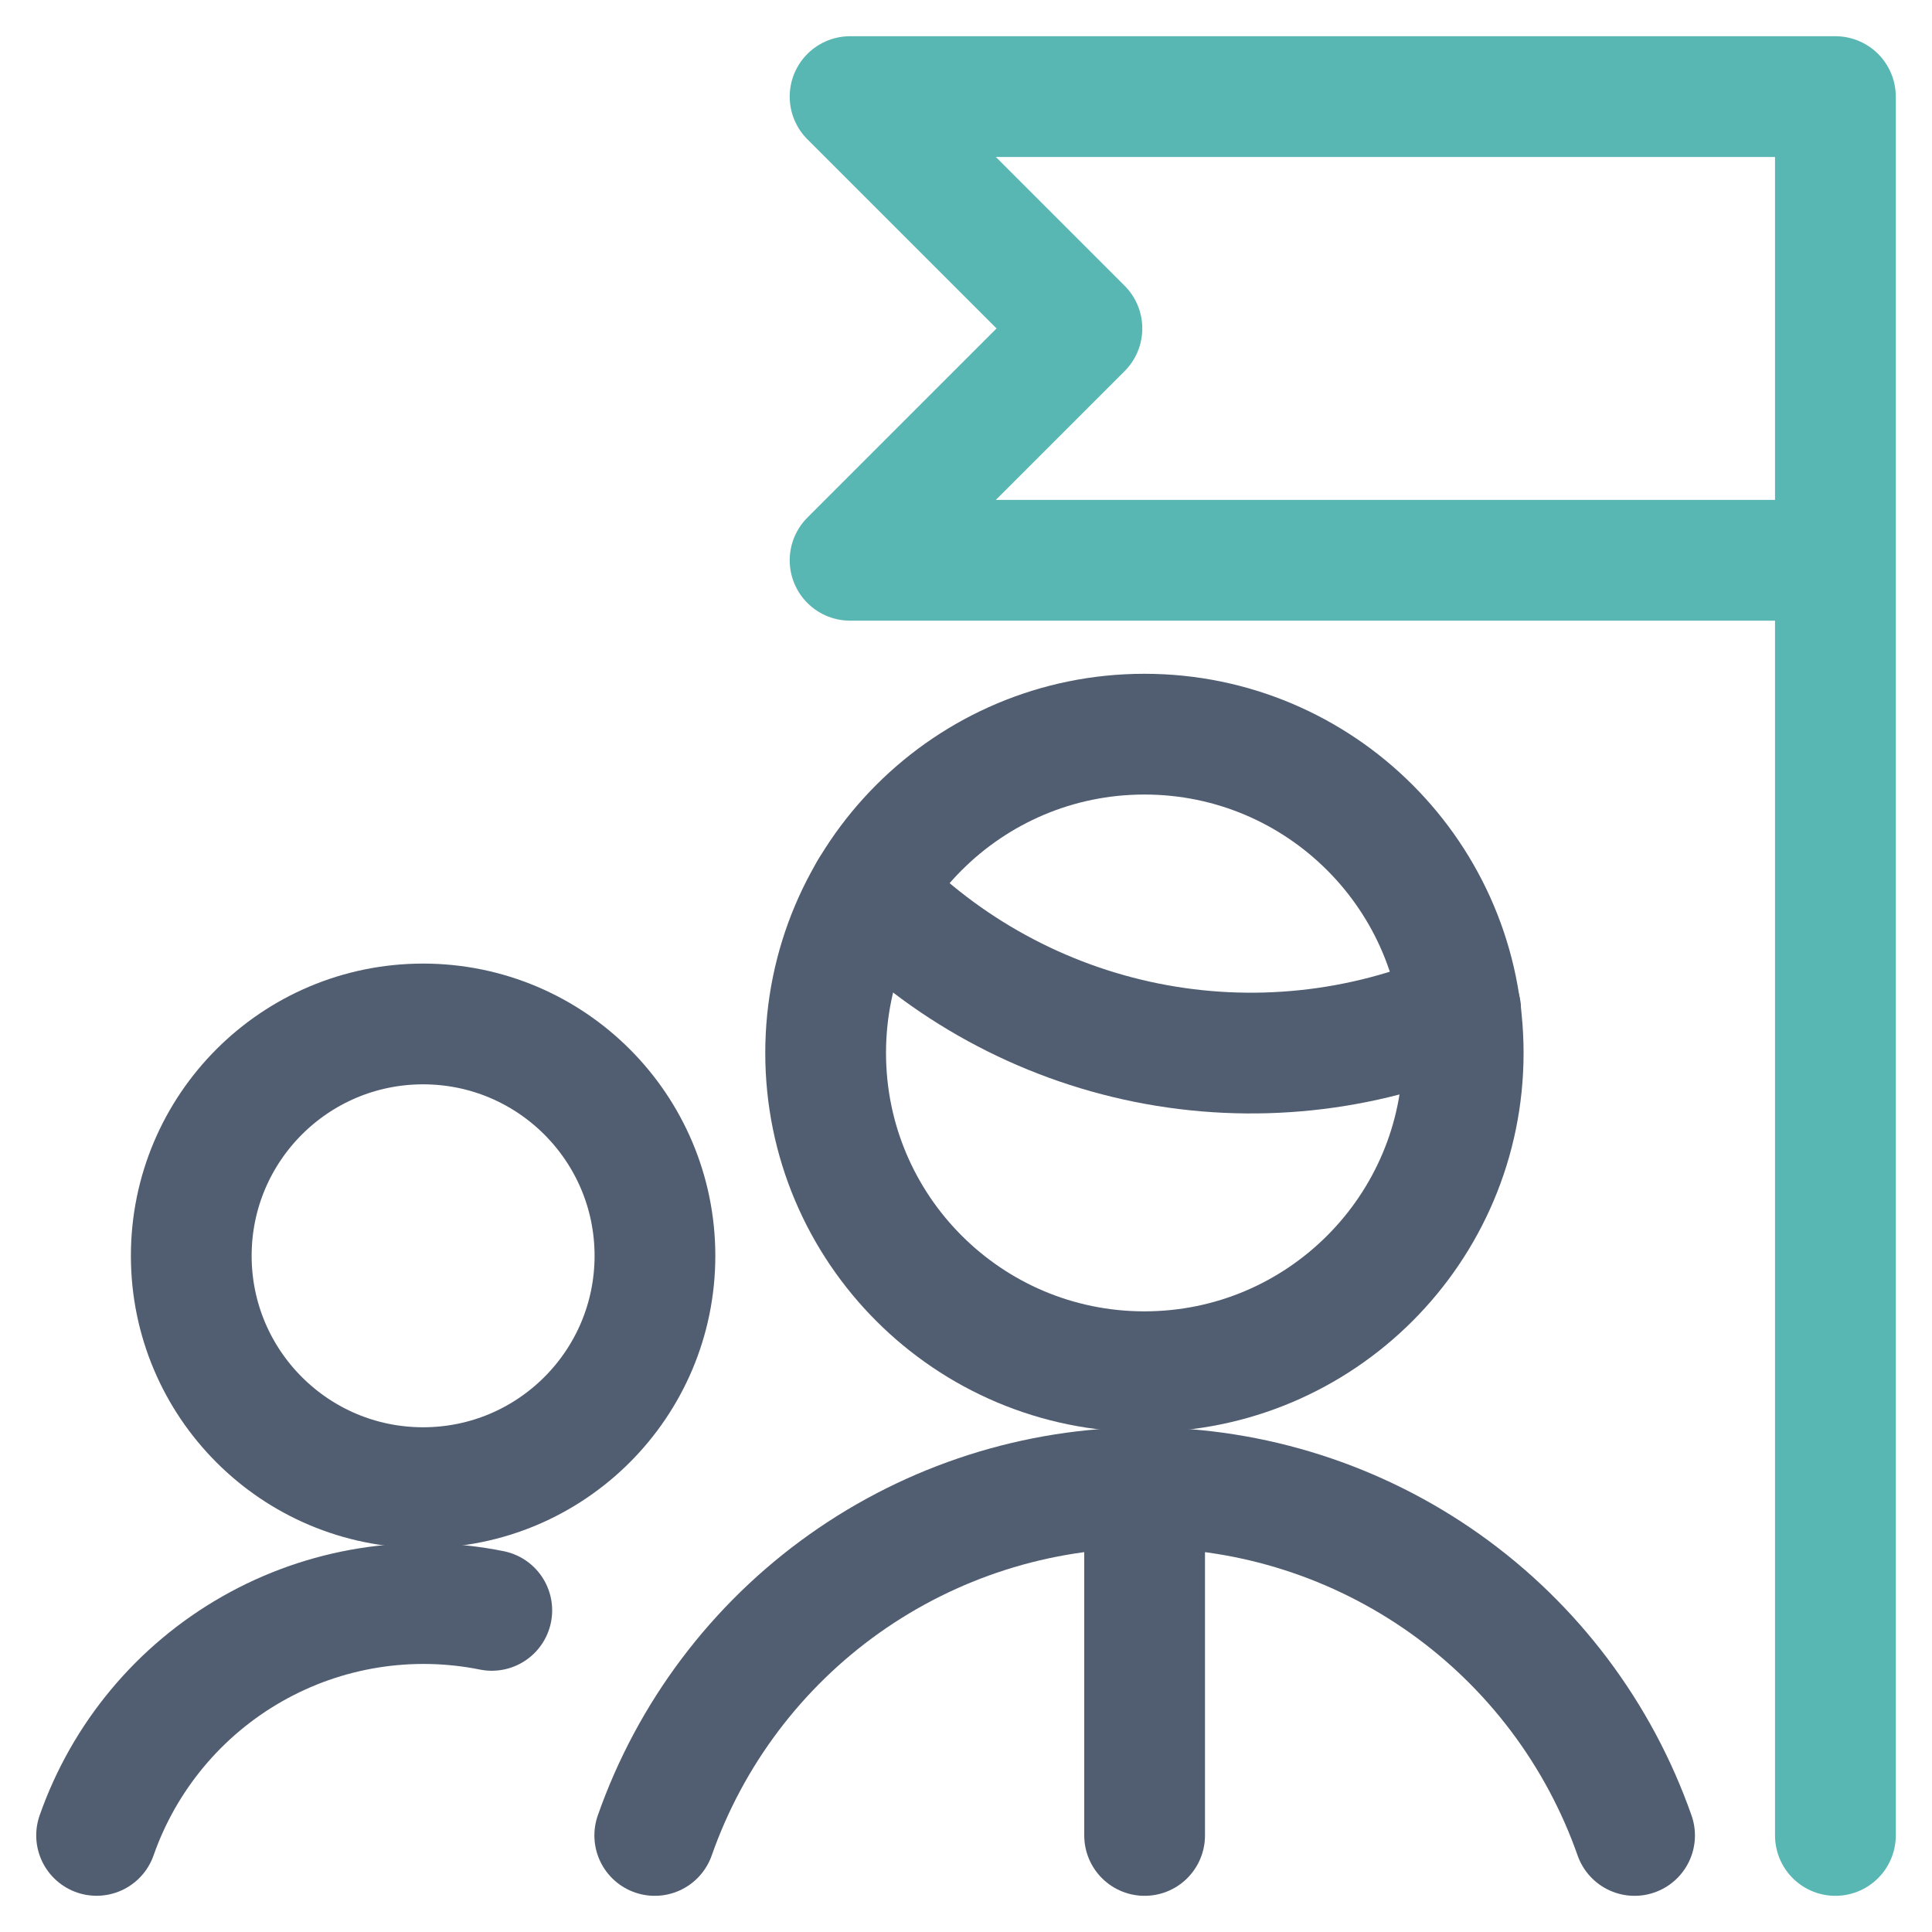
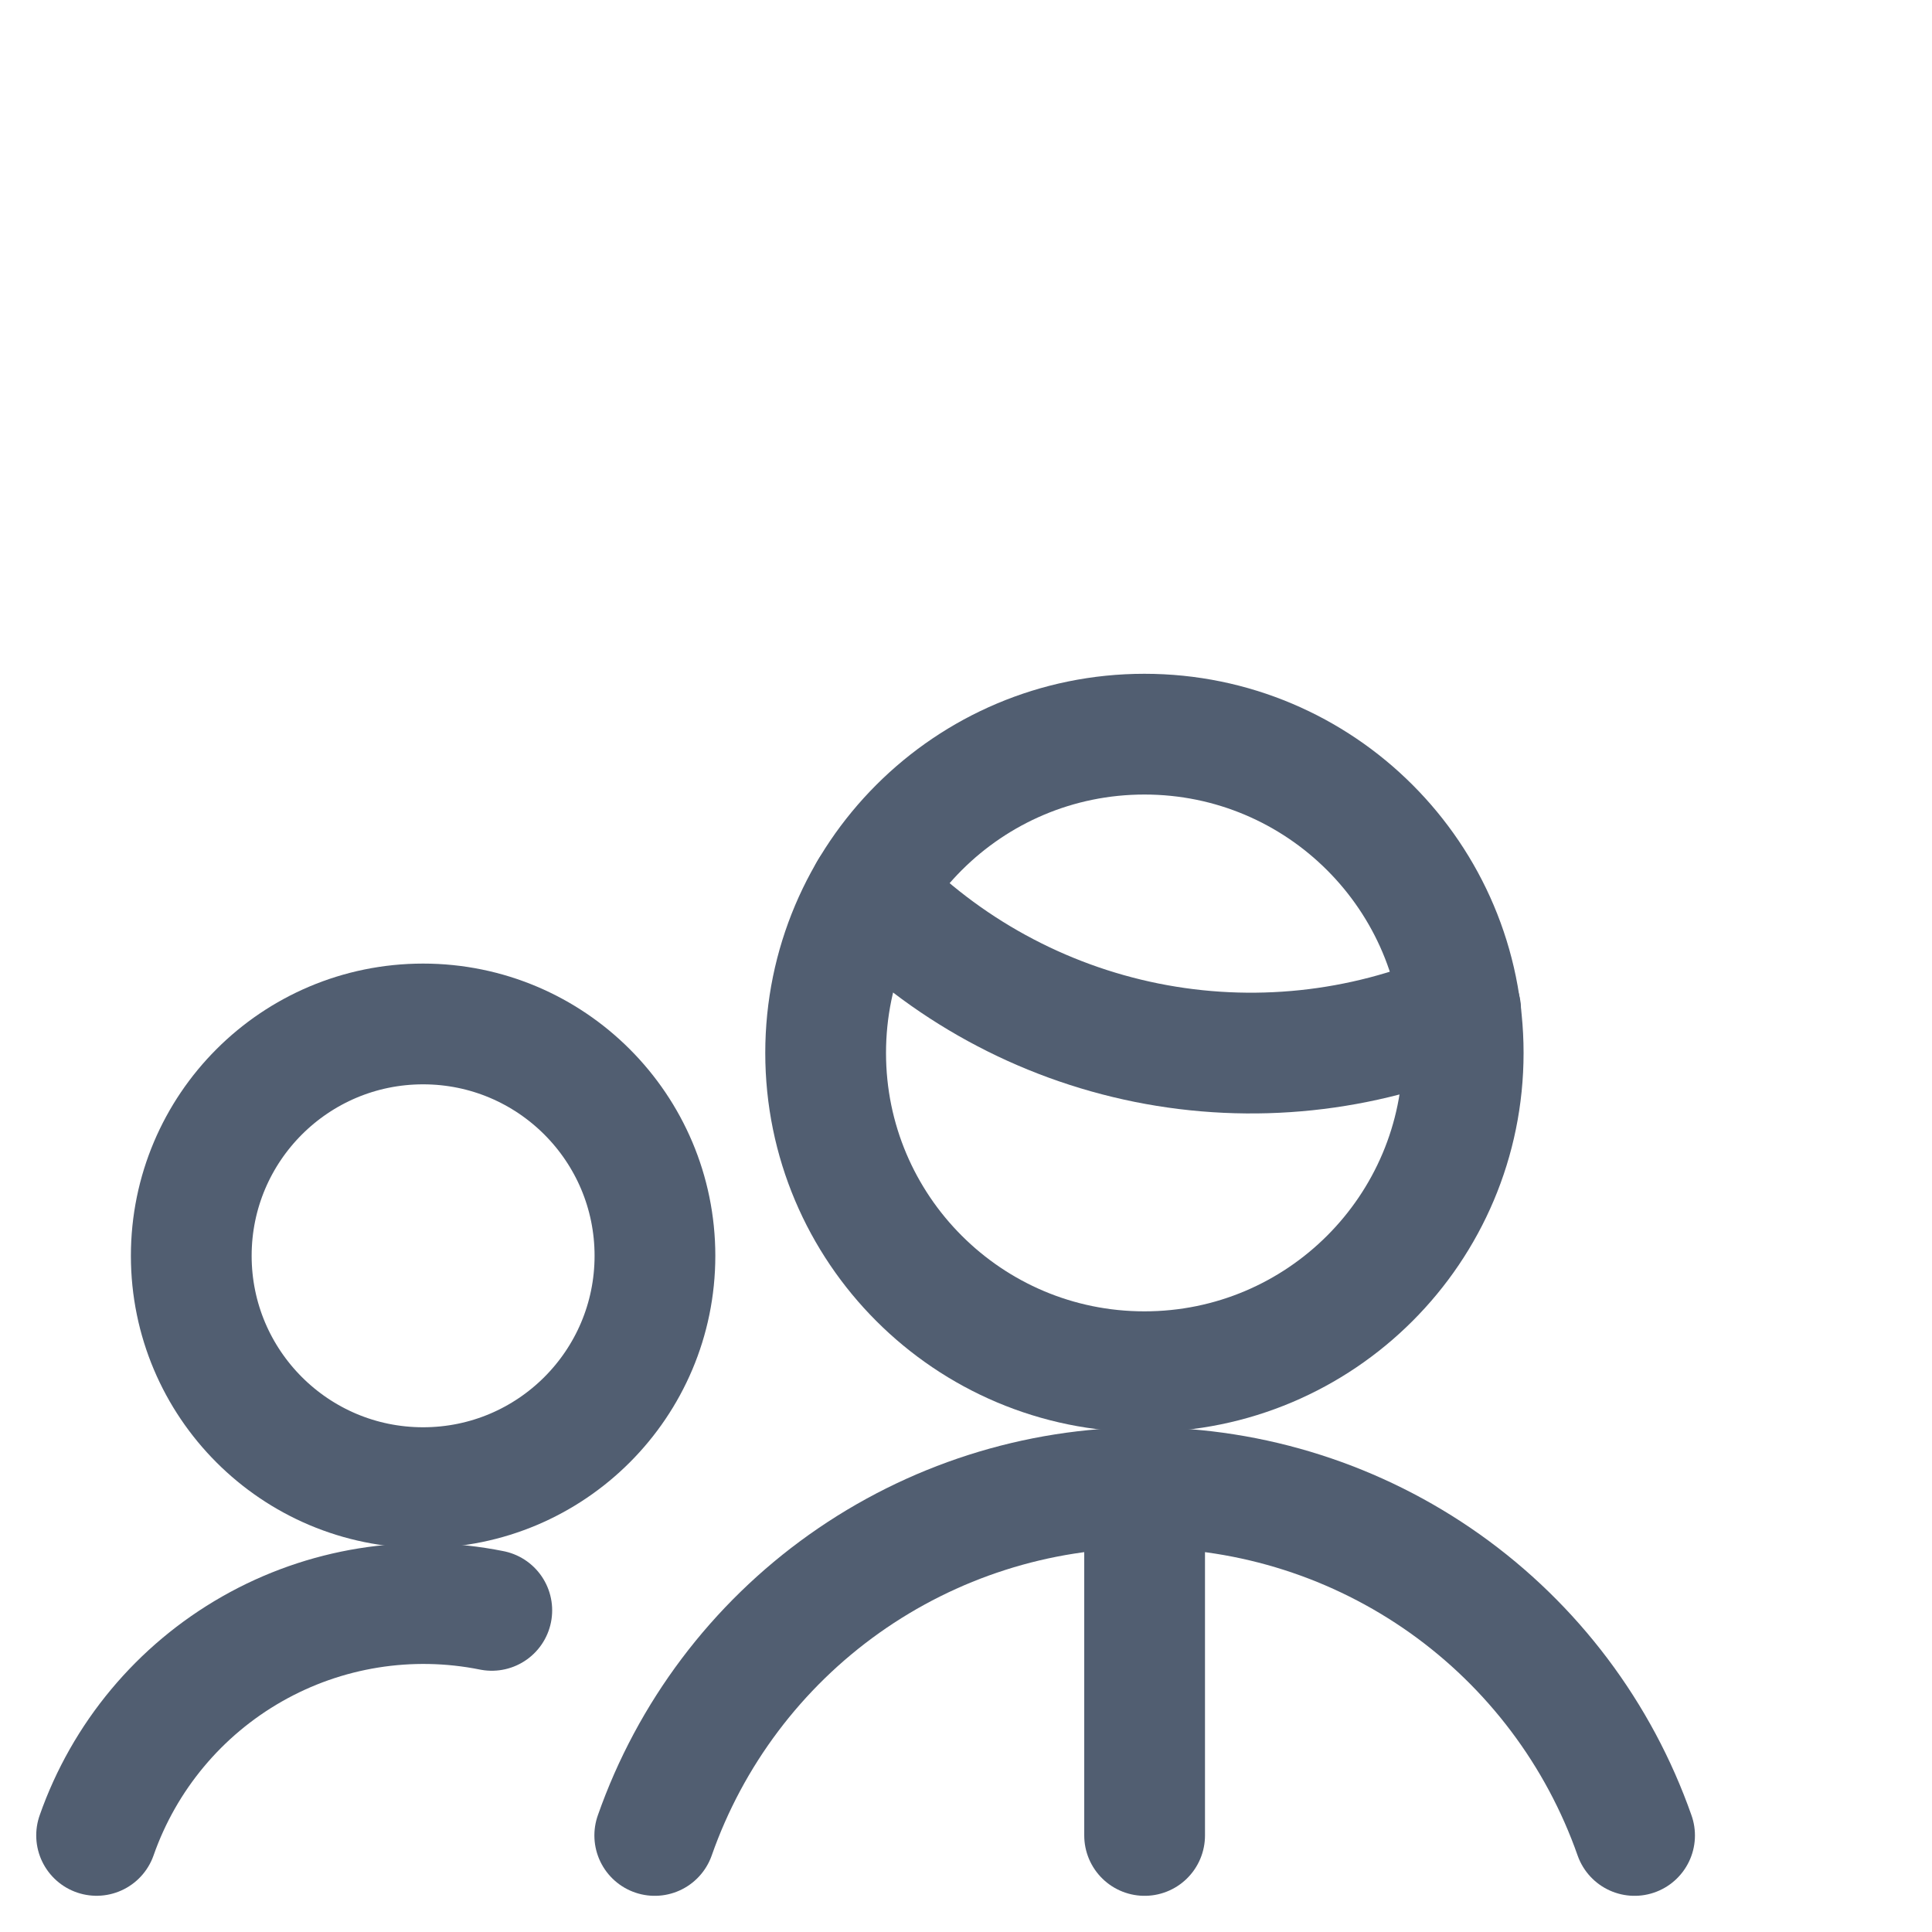
<svg xmlns="http://www.w3.org/2000/svg" width="40" height="40" viewBox="0 0 40 40" fill="none">
  <path d="M33.842 38.001C33.104 35.9 31.733 34.079 29.917 32.789C28.101 31.5 25.93 30.805 23.703 30.801H23.693C21.466 30.805 19.296 31.5 17.48 32.789C15.664 34.079 14.293 35.9 13.556 38.001" stroke="#515E71" stroke-width="2.5" stroke-linecap="round" stroke-linejoin="round" />
  <path d="M18.007 18.45C19.555 20.054 21.555 21.148 23.74 21.588C25.926 22.027 28.193 21.79 30.241 20.908" stroke="#515E71" stroke-width="2.5" stroke-linecap="round" stroke-linejoin="round" />
  <path d="M23.694 28.4C27.339 28.4 30.294 25.445 30.294 21.8C30.294 18.155 27.339 15.2 23.694 15.2C20.049 15.2 17.094 18.155 17.094 21.8C17.094 25.445 20.049 28.4 23.694 28.4Z" stroke="#515E71" stroke-width="2.5" stroke-linecap="round" stroke-linejoin="round" />
  <path d="M8.76 30.8C11.411 30.8 13.56 28.651 13.56 26C13.56 23.349 11.411 21.2 8.76 21.2C6.109 21.2 3.96 23.349 3.96 26C3.96 28.651 6.109 30.8 8.76 30.8Z" stroke="#515E71" stroke-width="2.5" stroke-linecap="round" stroke-linejoin="round" />
  <path d="M10.182 33.341C8.486 33 6.723 33.283 5.219 34.14C3.716 34.996 2.572 36.367 2 38" stroke="#515E71" stroke-width="2.5" stroke-linecap="round" stroke-linejoin="round" />
  <path d="M23.698 30.801V38.001" stroke="#515E71" stroke-width="2.5" stroke-linecap="round" stroke-linejoin="round" />
-   <path d="M38 38.001V2H17.6L22.4 6.8L17.6 11.6H38" stroke="#58B7B3" stroke-width="2.5" stroke-linecap="round" stroke-linejoin="round" />
</svg>